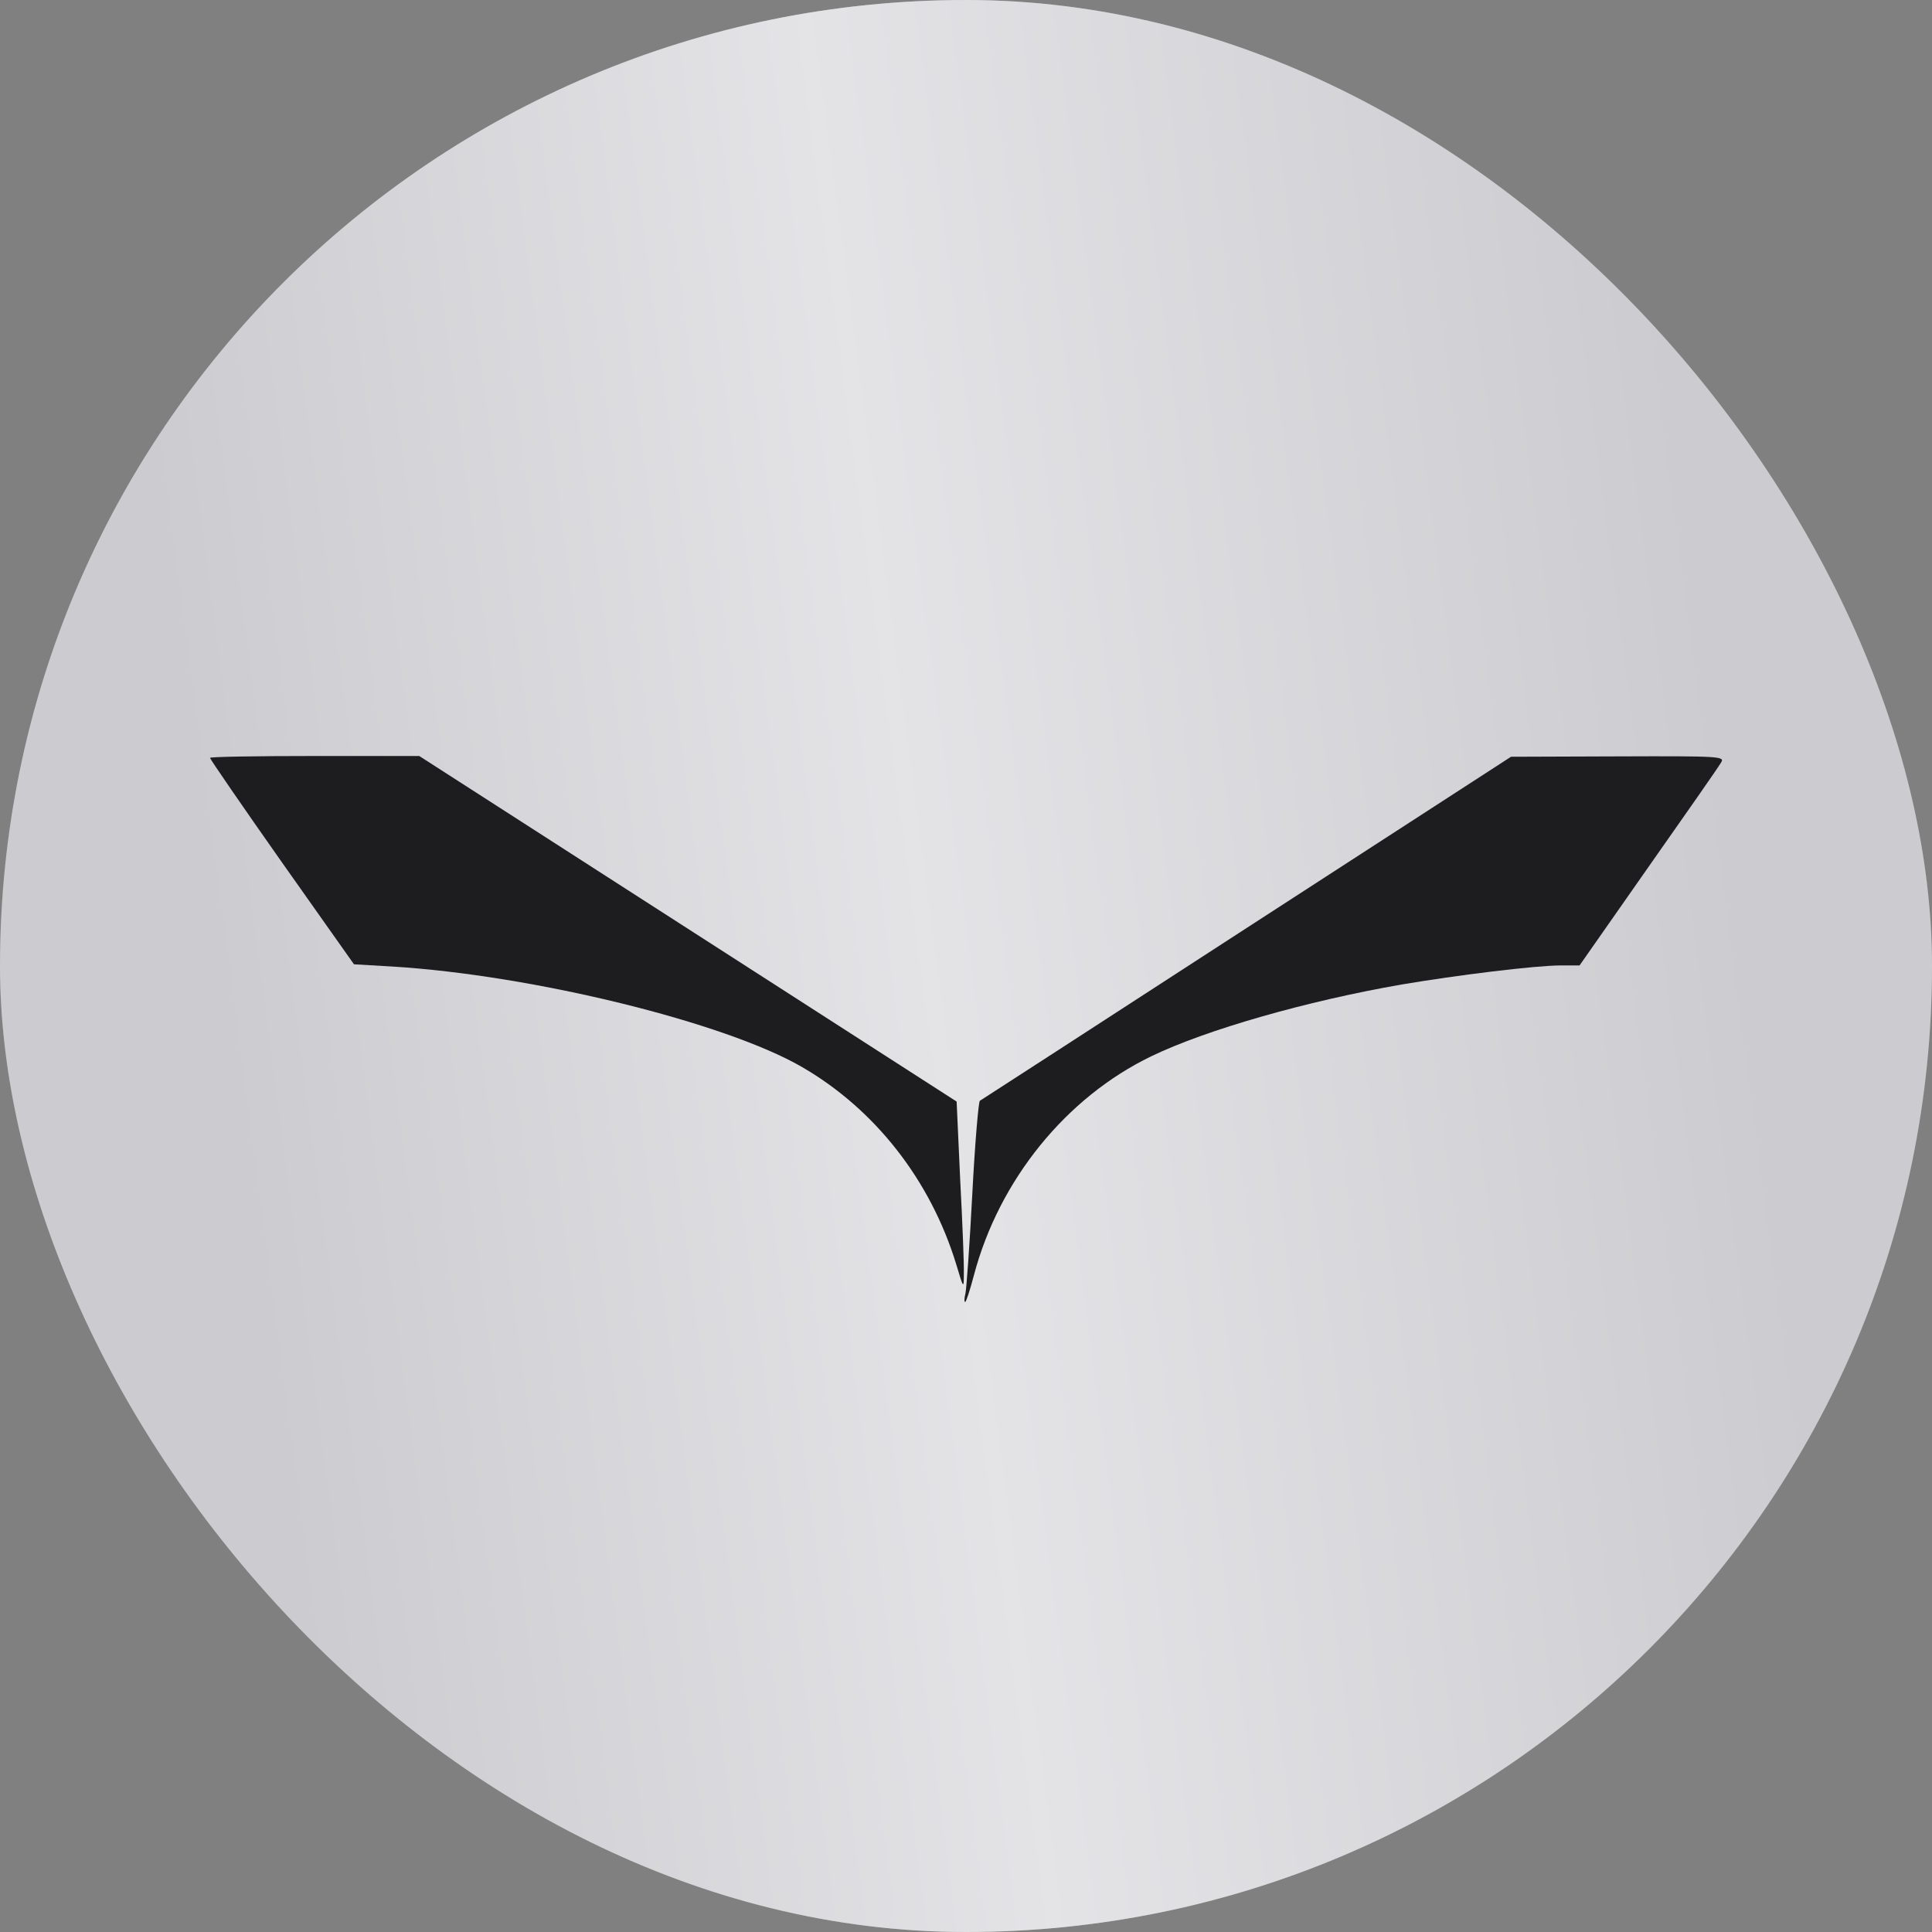
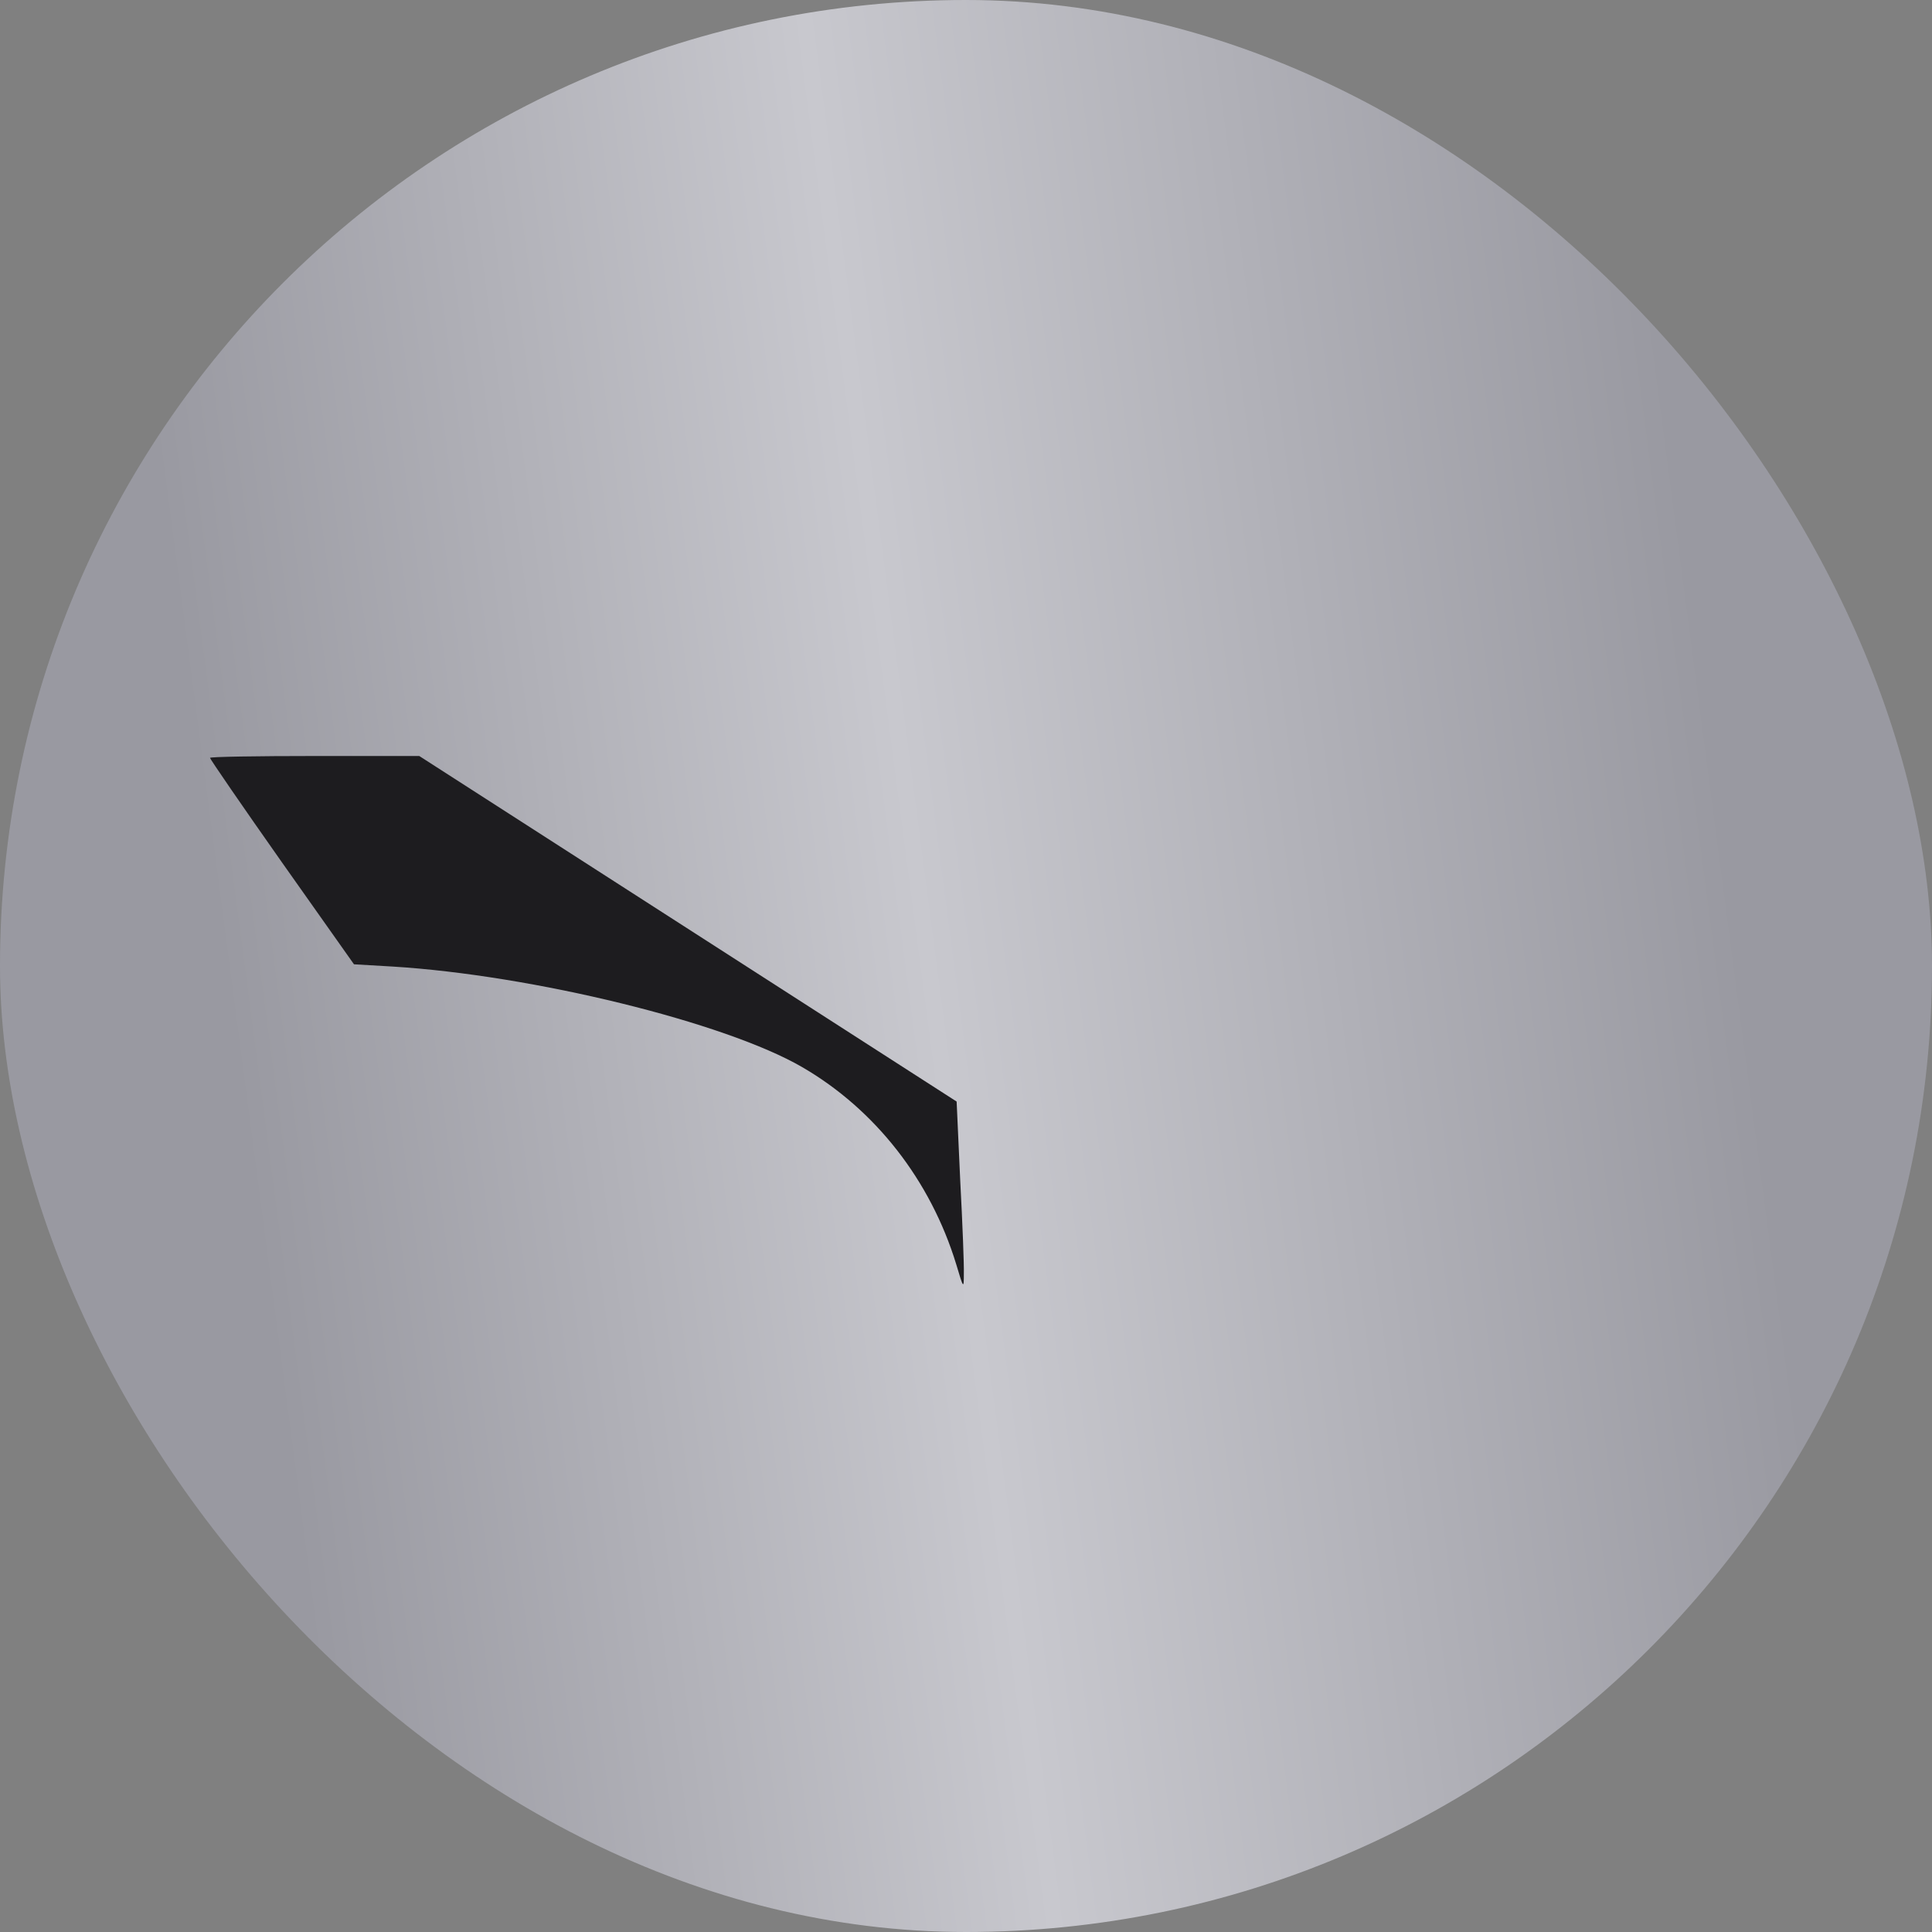
<svg xmlns="http://www.w3.org/2000/svg" width="92" height="92" viewBox="0 0 92 92" fill="none">
  <rect x="0" y="0" width="92" height="92" fill="#808080" stroke="none" />
  <rect width="92" height="92" rx="46" fill="url(#paint0_linear_980_367)" />
-   <rect width="92" height="92" rx="46" fill="white" fill-opacity="0.5" />
-   <path d="M10 36.089C10 36.142 11.539 38.386 13.42 41.057L16.856 45.919L18.69 46.026C25.36 46.435 34.517 48.679 38.201 50.816C41.668 52.829 44.311 56.194 45.539 60.219C45.881 61.377 45.897 61.377 45.897 60.664C45.912 60.272 45.834 58.26 45.725 56.212L45.554 52.455L19.965 36H14.975C12.239 36 10 36.036 10 36.089Z" fill="#1D1C1F" />
-   <path d="M59.36 44.192C52.442 48.68 46.721 52.384 46.659 52.419C46.597 52.455 46.426 54.432 46.301 56.836C46.177 59.24 46.021 61.377 45.975 61.59C45.913 61.822 45.913 62 45.959 62C46.006 62 46.192 61.43 46.379 60.718C47.576 56.195 50.763 52.259 54.821 50.3C57.432 49.036 62.236 47.664 66.745 46.881C69.372 46.436 73.134 45.973 74.316 45.973H75.217L78.482 41.307C80.285 38.743 81.84 36.517 81.949 36.321C82.151 36.018 81.98 36 77.052 36.018L71.953 36.036L59.36 44.192Z" fill="#1D1C1F" />
+   <path d="M10 36.089C10 36.142 11.539 38.386 13.42 41.057L16.856 45.919L18.69 46.026C25.36 46.435 34.517 48.679 38.201 50.816C41.668 52.829 44.311 56.194 45.539 60.219C45.881 61.377 45.897 61.377 45.897 60.664C45.912 60.272 45.834 58.26 45.725 56.212L45.554 52.455L19.965 36H14.975C12.239 36 10 36.036 10 36.089" fill="#1D1C1F" />
  <defs>
    <linearGradient id="paint0_linear_980_367" x1="-7.1933e-07" y1="36.111" x2="90.308" y2="24.265" gradientUnits="userSpaceOnUse">
      <stop offset="0.101" stop-color="#9999A1" />
      <stop offset="0.467" stop-color="#C8C8CE" />
      <stop offset="0.889" stop-color="#9999A1" />
    </linearGradient>
  </defs>
</svg>